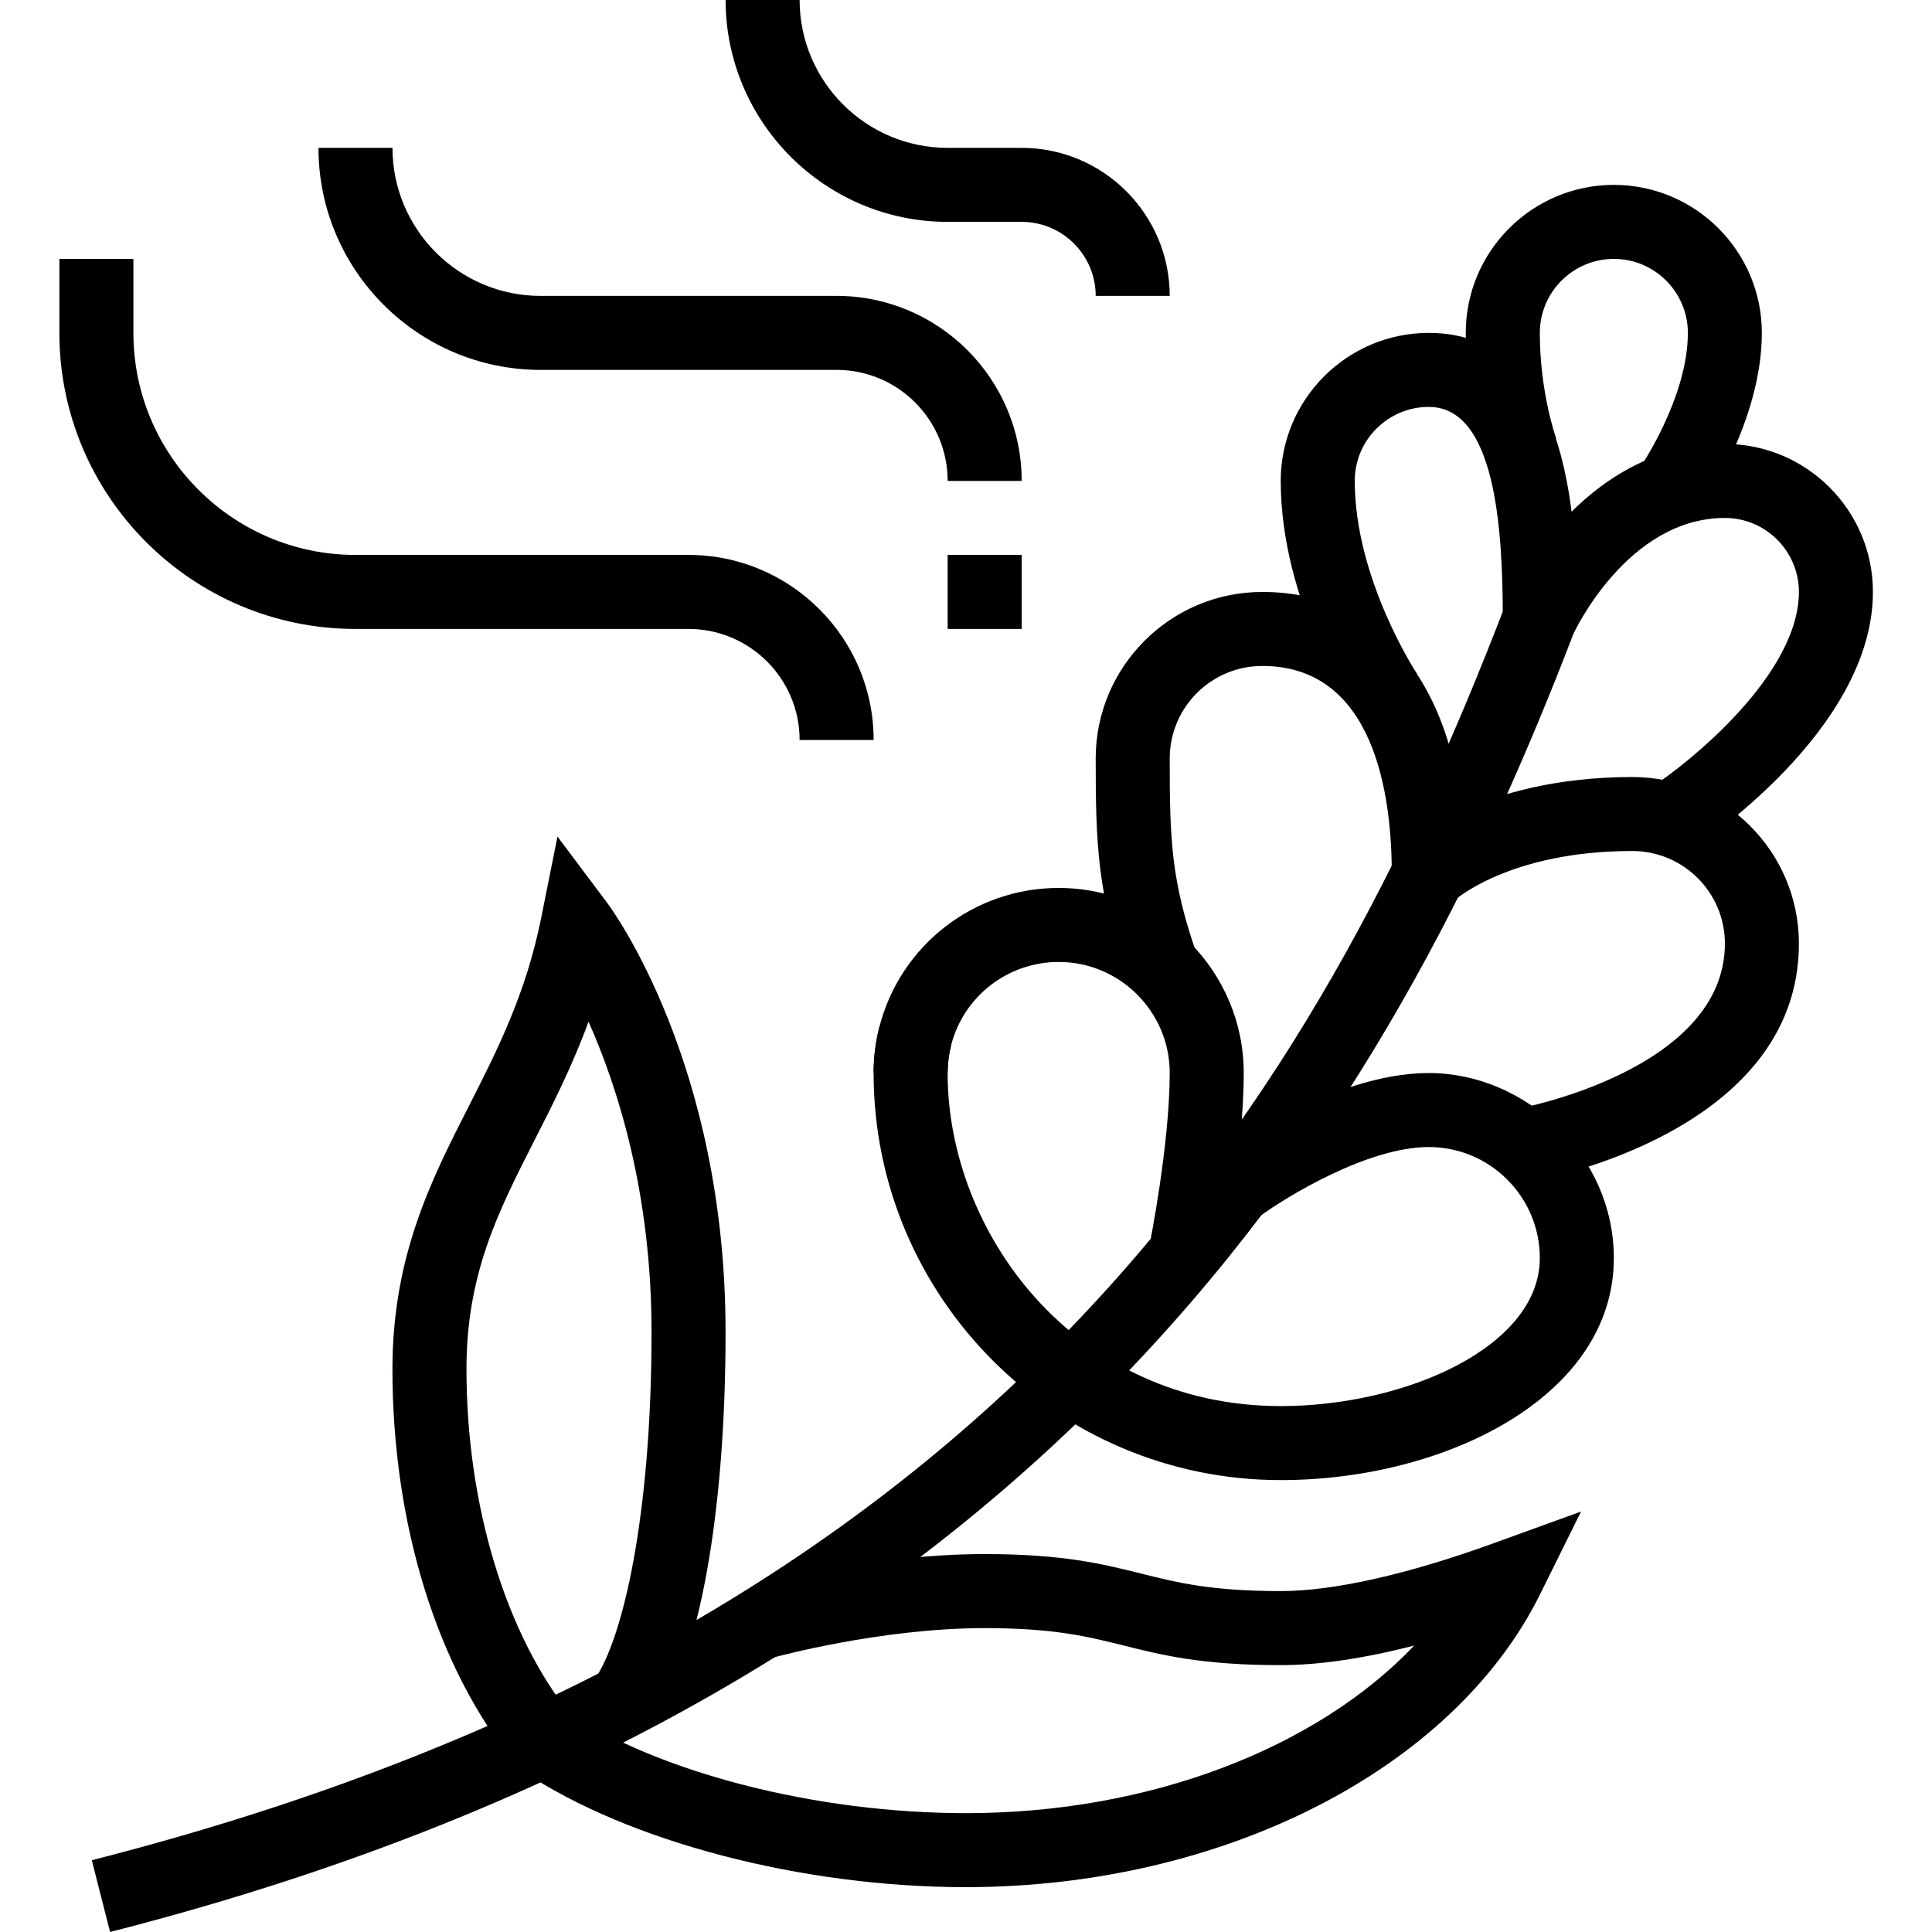
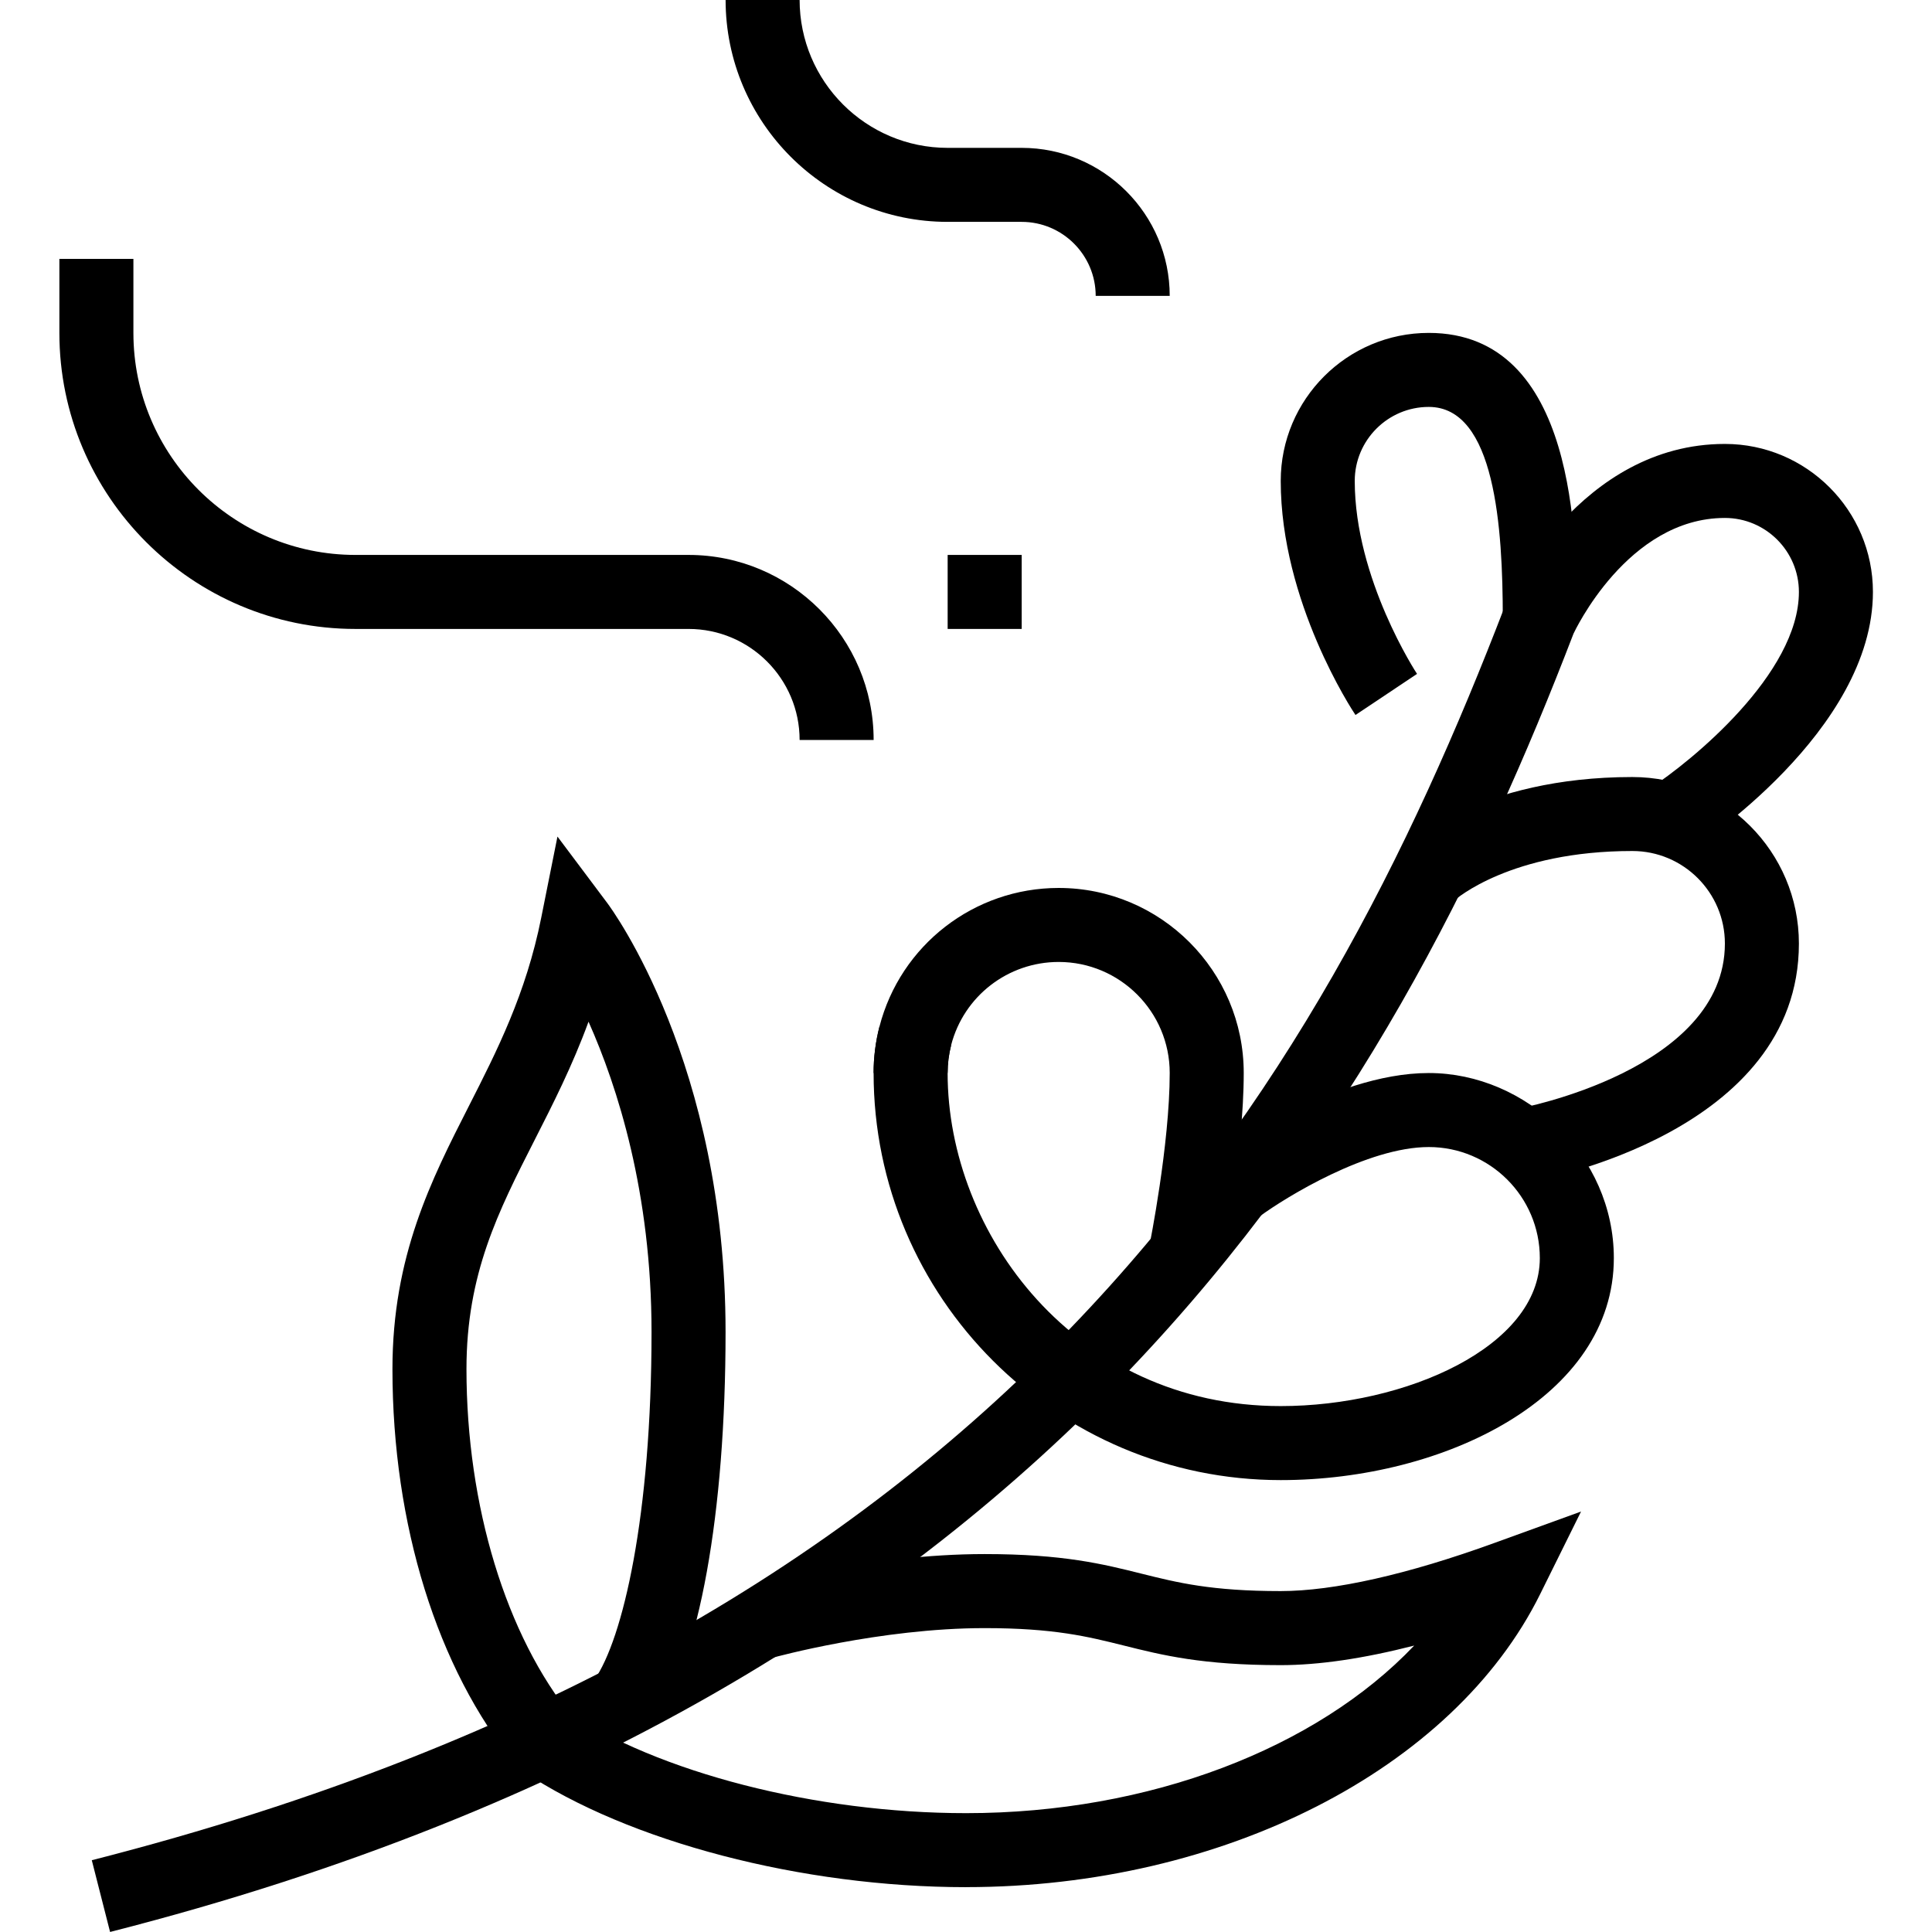
<svg xmlns="http://www.w3.org/2000/svg" width="1080" zoomAndPan="magnify" viewBox="0 0 810 810" height="1080" preserveAspectRatio="xMidYMid meet" version="1.2">
  <defs>
    <clipPath id="af5c484620">
      <path d="M 38 186 L 785.305 186 L 785.305 810 L 38 810 Z M 38 186 " />
    </clipPath>
    <clipPath id="5d2f4c9d51">
      <path d="M 24.805 108 L 367 108 L 367 311 L 24.805 311 Z M 24.805 108 " />
    </clipPath>
  </defs>
  <g id="93f08e209e">
    <g clip-rule="nonzero" clip-path="url(#af5c484620)">
      <path style=" stroke:none;fill-rule:nonzero;fill:#000000;fill-opacity:1;" d="M 46.148 809.969 L 38.484 779.906 C 420.031 682.609 552.152 459.297 631.102 253.68 C 632.699 250.098 662.488 186.121 723.168 186.121 C 757.395 186.121 785.234 213.957 785.234 248.18 C 785.234 306.379 711.66 354.594 708.531 356.609 L 691.668 330.566 C 709.062 319.273 754.199 282.469 754.199 248.18 C 754.199 231.074 740.273 217.152 723.168 217.152 C 682.242 217.152 659.938 265.188 659.695 265.672 C 583.059 465.379 443.707 708.605 46.148 809.984 Z M 46.148 809.969 " />
    </g>
-     <path style=" stroke:none;fill-rule:nonzero;fill:#000000;fill-opacity:1;" d="M 472.578 410.582 C 459.988 374.68 459.375 353.074 459.375 317.996 C 459.375 279.5 490.699 248.18 529.207 248.18 C 582.656 248.18 614.543 292.324 614.543 366.273 L 583.508 366.273 C 583.508 333.762 576.441 279.207 529.207 279.207 C 507.805 279.207 490.41 296.602 490.41 317.996 C 490.41 351.543 490.895 369.035 501.852 400.336 Z M 472.578 410.582 " />
    <path style=" stroke:none;fill-rule:nonzero;fill:#000000;fill-opacity:1;" d="M 641.816 495.375 L 636.395 464.832 C 637.266 464.684 723.168 448.598 723.168 395.578 C 723.168 374.18 705.77 356.789 684.371 356.789 C 633.457 356.789 610.461 376.844 609.508 377.715 L 588.414 354.965 C 589.691 353.77 620.305 325.773 684.371 325.773 C 722.875 325.773 754.199 357.094 754.199 395.594 C 754.199 474.609 646.414 494.586 641.816 495.391 Z M 641.816 495.375 " />
    <path style=" stroke:none;fill-rule:nonzero;fill:#000000;fill-opacity:1;" d="M 512.324 528.422 L 481.891 522.258 C 481.984 521.836 490.41 479.902 490.41 449.855 C 490.41 424.184 469.527 403.305 443.852 403.305 C 422.598 403.305 404.055 417.648 398.762 438.207 C 397.793 442 397.293 445.918 397.293 449.855 L 366.262 449.855 C 366.262 443.305 367.082 436.805 368.699 430.477 C 377.523 396.207 408.43 372.277 443.852 372.277 C 486.633 372.277 521.441 407.082 521.441 449.855 C 521.441 483.031 512.68 526.566 512.324 528.422 Z M 512.324 528.422 " />
    <path style=" stroke:none;fill-rule:nonzero;fill:#000000;fill-opacity:1;" d="M 568.293 299.766 C 567 297.859 536.953 252.293 536.953 201.629 C 536.953 167.406 564.789 139.57 599.02 139.57 C 661.086 139.57 661.086 226.508 661.086 259.23 L 630.051 259.23 C 630.051 221.184 626.84 170.602 599.02 170.602 C 581.91 170.602 567.984 184.523 567.984 201.629 C 567.984 242.727 593.836 282.145 594.098 282.531 Z M 568.293 299.766 " />
    <path style=" stroke:none;fill-rule:nonzero;fill:#000000;fill-opacity:1;" d="M 216.031 739.617 C 183.305 699.555 164.535 639.176 164.535 573.988 C 164.535 526.66 180.82 494.664 196.57 463.734 C 208.352 440.578 220.535 416.648 226.91 384.766 L 233.719 350.738 L 254.539 378.504 C 256.57 381.199 304.195 445.984 304.195 558.465 C 304.195 634.512 293.141 695.68 274.629 722.078 L 249.195 704.266 C 261.121 687.258 273.16 635.59 273.16 558.465 C 273.16 500.07 258.91 455.648 246.742 428.348 C 239.918 446.984 231.75 462.992 224.23 477.785 C 208.852 507.992 195.57 534.102 195.57 573.988 C 195.57 631.301 212.207 685.887 240.062 719.98 Z M 216.031 739.617 " />
    <path style=" stroke:none;fill-rule:nonzero;fill:#000000;fill-opacity:1;" d="M 405.055 791.203 C 336.293 791.203 263.414 772.164 219.406 742.699 L 236.672 716.914 C 275.902 743.184 342.004 760.172 405.039 760.172 C 481.84 760.172 551.926 733.051 592.902 689.918 C 571.617 695.375 552.879 698.117 536.934 698.117 C 503.996 698.117 487.277 693.938 471.109 689.887 C 456.086 686.145 441.914 682.594 412.801 682.594 C 369.051 682.594 324.738 694.809 324.27 694.922 L 315.926 665.039 C 317.895 664.492 364.68 651.551 412.801 651.551 C 445.738 651.551 462.457 655.73 478.629 659.777 C 493.652 663.523 507.824 667.07 536.934 667.07 C 559.172 667.07 590.16 660.102 626.5 646.902 L 662.859 633.719 L 645.707 668.363 C 609.332 741.828 512.633 791.188 405.039 791.188 Z M 405.055 791.203 " />
    <path style=" stroke:none;fill-rule:nonzero;fill:#000000;fill-opacity:1;" d="M 490.41 124.051 L 459.375 124.051 C 459.375 106.945 445.449 93.02 428.344 93.02 L 397.309 93.02 C 345.977 93.02 304.211 51.262 304.211 -0.066 L 335.242 -0.066 C 335.242 34.16 363.082 61.992 397.309 61.992 L 428.344 61.992 C 462.57 61.992 490.41 89.824 490.41 124.051 Z M 490.41 124.051 " />
-     <path style=" stroke:none;fill-rule:nonzero;fill:#000000;fill-opacity:1;" d="M 428.344 201.629 L 397.309 201.629 C 397.309 175.957 376.426 155.078 350.754 155.078 L 226.617 155.078 C 175.285 155.078 133.52 113.32 133.52 61.992 L 164.551 61.992 C 164.551 96.215 192.391 124.051 226.617 124.051 L 350.754 124.051 C 393.535 124.051 428.344 158.855 428.344 201.629 Z M 428.344 201.629 " />
    <g clip-rule="nonzero" clip-path="url(#5d2f4c9d51)">
      <path style=" stroke:none;fill-rule:nonzero;fill:#000000;fill-opacity:1;" d="M 366.277 310.238 L 335.242 310.238 C 335.242 284.566 314.359 263.688 288.684 263.688 L 149.027 263.688 C 80.586 263.688 24.895 208.004 24.895 139.57 L 24.895 108.543 L 55.93 108.543 L 55.93 139.57 C 55.93 190.898 97.691 232.656 149.027 232.656 L 288.684 232.656 C 331.469 232.656 366.277 267.461 366.277 310.238 Z M 366.277 310.238 " />
    </g>
    <path style=" stroke:none;fill-rule:nonzero;fill:#000000;fill-opacity:1;" d="M 397.309 232.656 L 428.344 232.656 L 428.344 263.688 L 397.309 263.688 Z M 397.309 232.656 " />
-     <path style=" stroke:none;fill-rule:nonzero;fill:#000000;fill-opacity:1;" d="M 712.402 214.762 L 687.02 196.934 C 687.211 196.645 707.645 167.082 707.645 139.57 C 707.645 122.469 693.715 108.543 676.609 108.543 C 659.504 108.543 645.574 122.469 645.574 139.57 C 645.574 164.645 652.387 183.652 652.434 183.832 L 623.32 194.562 C 622.949 193.594 614.527 170.473 614.527 139.57 C 614.527 105.348 642.363 77.516 676.594 77.516 C 710.82 77.516 738.66 105.348 738.66 139.57 C 738.66 177.023 713.453 213.246 712.387 214.762 Z M 712.402 214.762 " />
    <path style=" stroke:none;fill-rule:nonzero;fill:#000000;fill-opacity:1;" d="M 536.953 620.539 C 442.836 620.539 366.262 543.977 366.262 449.871 C 366.262 443.32 367.082 436.82 368.699 430.492 L 398.762 438.223 C 397.793 442.016 397.293 445.938 397.293 449.871 C 397.293 517.027 450.695 589.508 536.953 589.508 C 589.418 589.508 645.578 564.562 645.578 527.453 C 645.578 501.781 624.695 480.902 599.02 480.902 C 573.344 480.902 539.211 501.844 528.223 509.898 L 509.855 484.902 C 511.809 483.465 558.043 449.871 599.02 449.871 C 639.992 449.871 676.609 484.676 676.609 527.453 C 676.609 585.719 605.602 620.539 536.953 620.539 Z M 536.953 620.539 " />
  </g>
</svg>